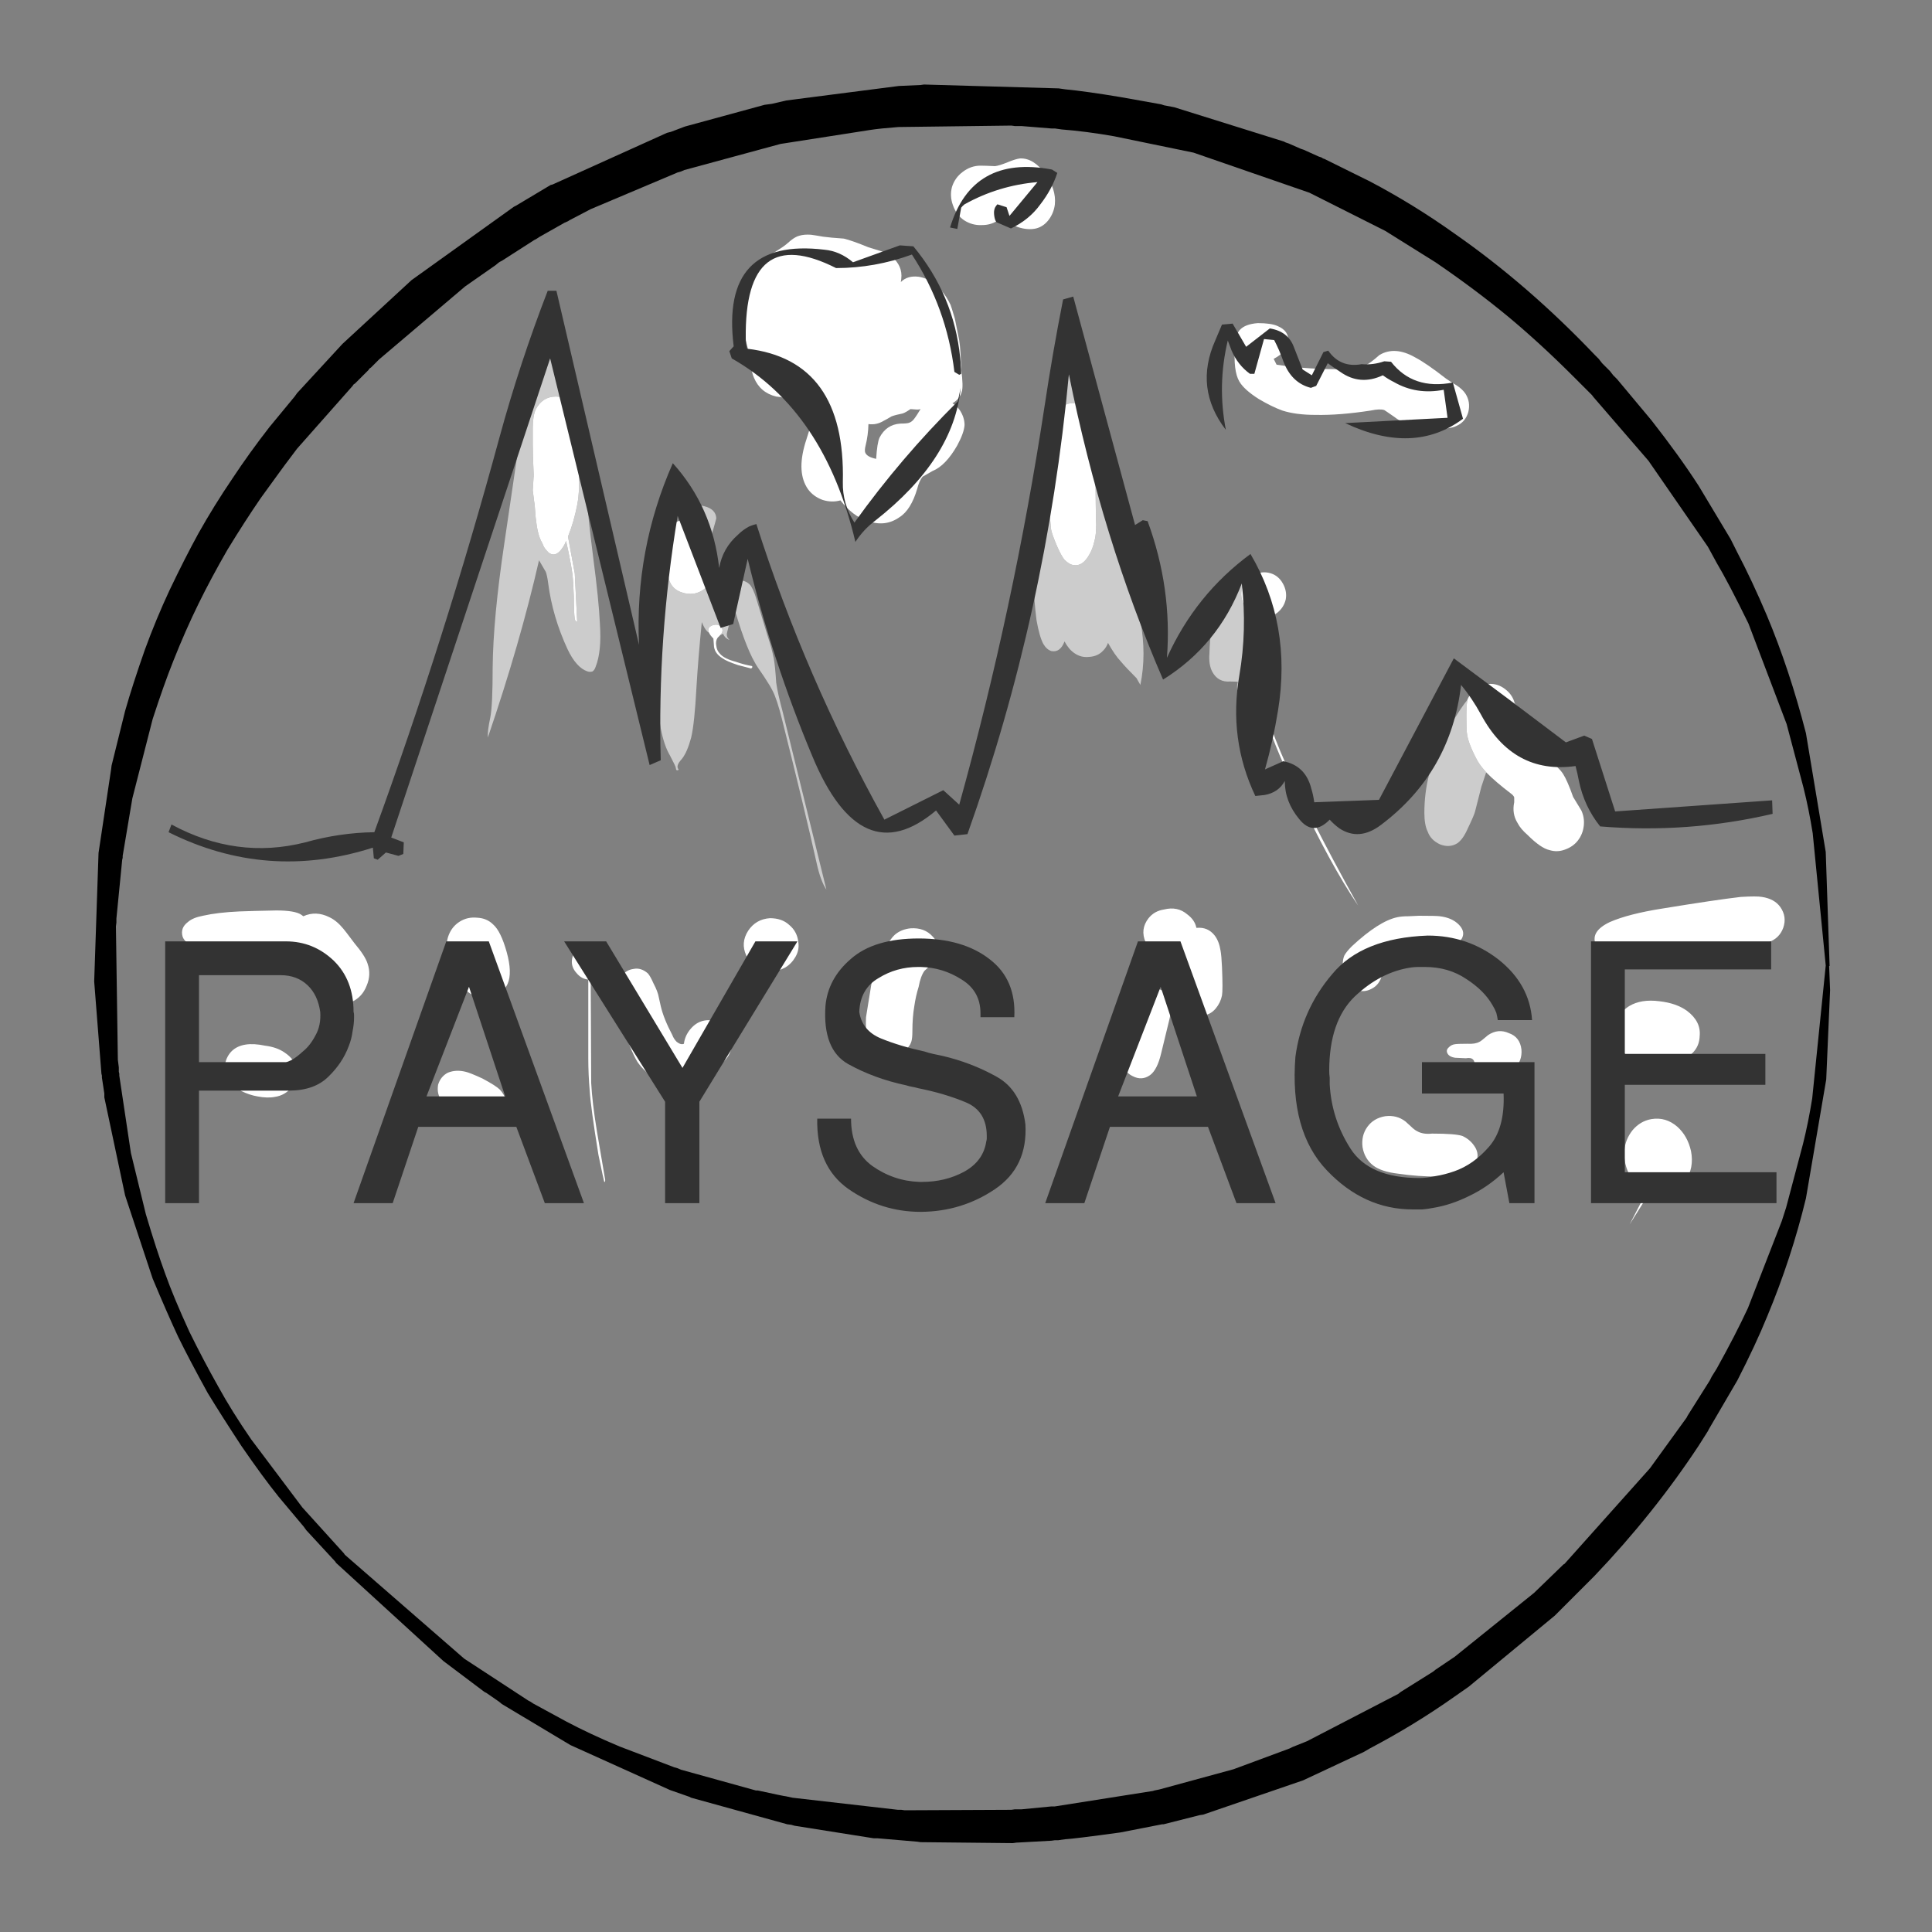
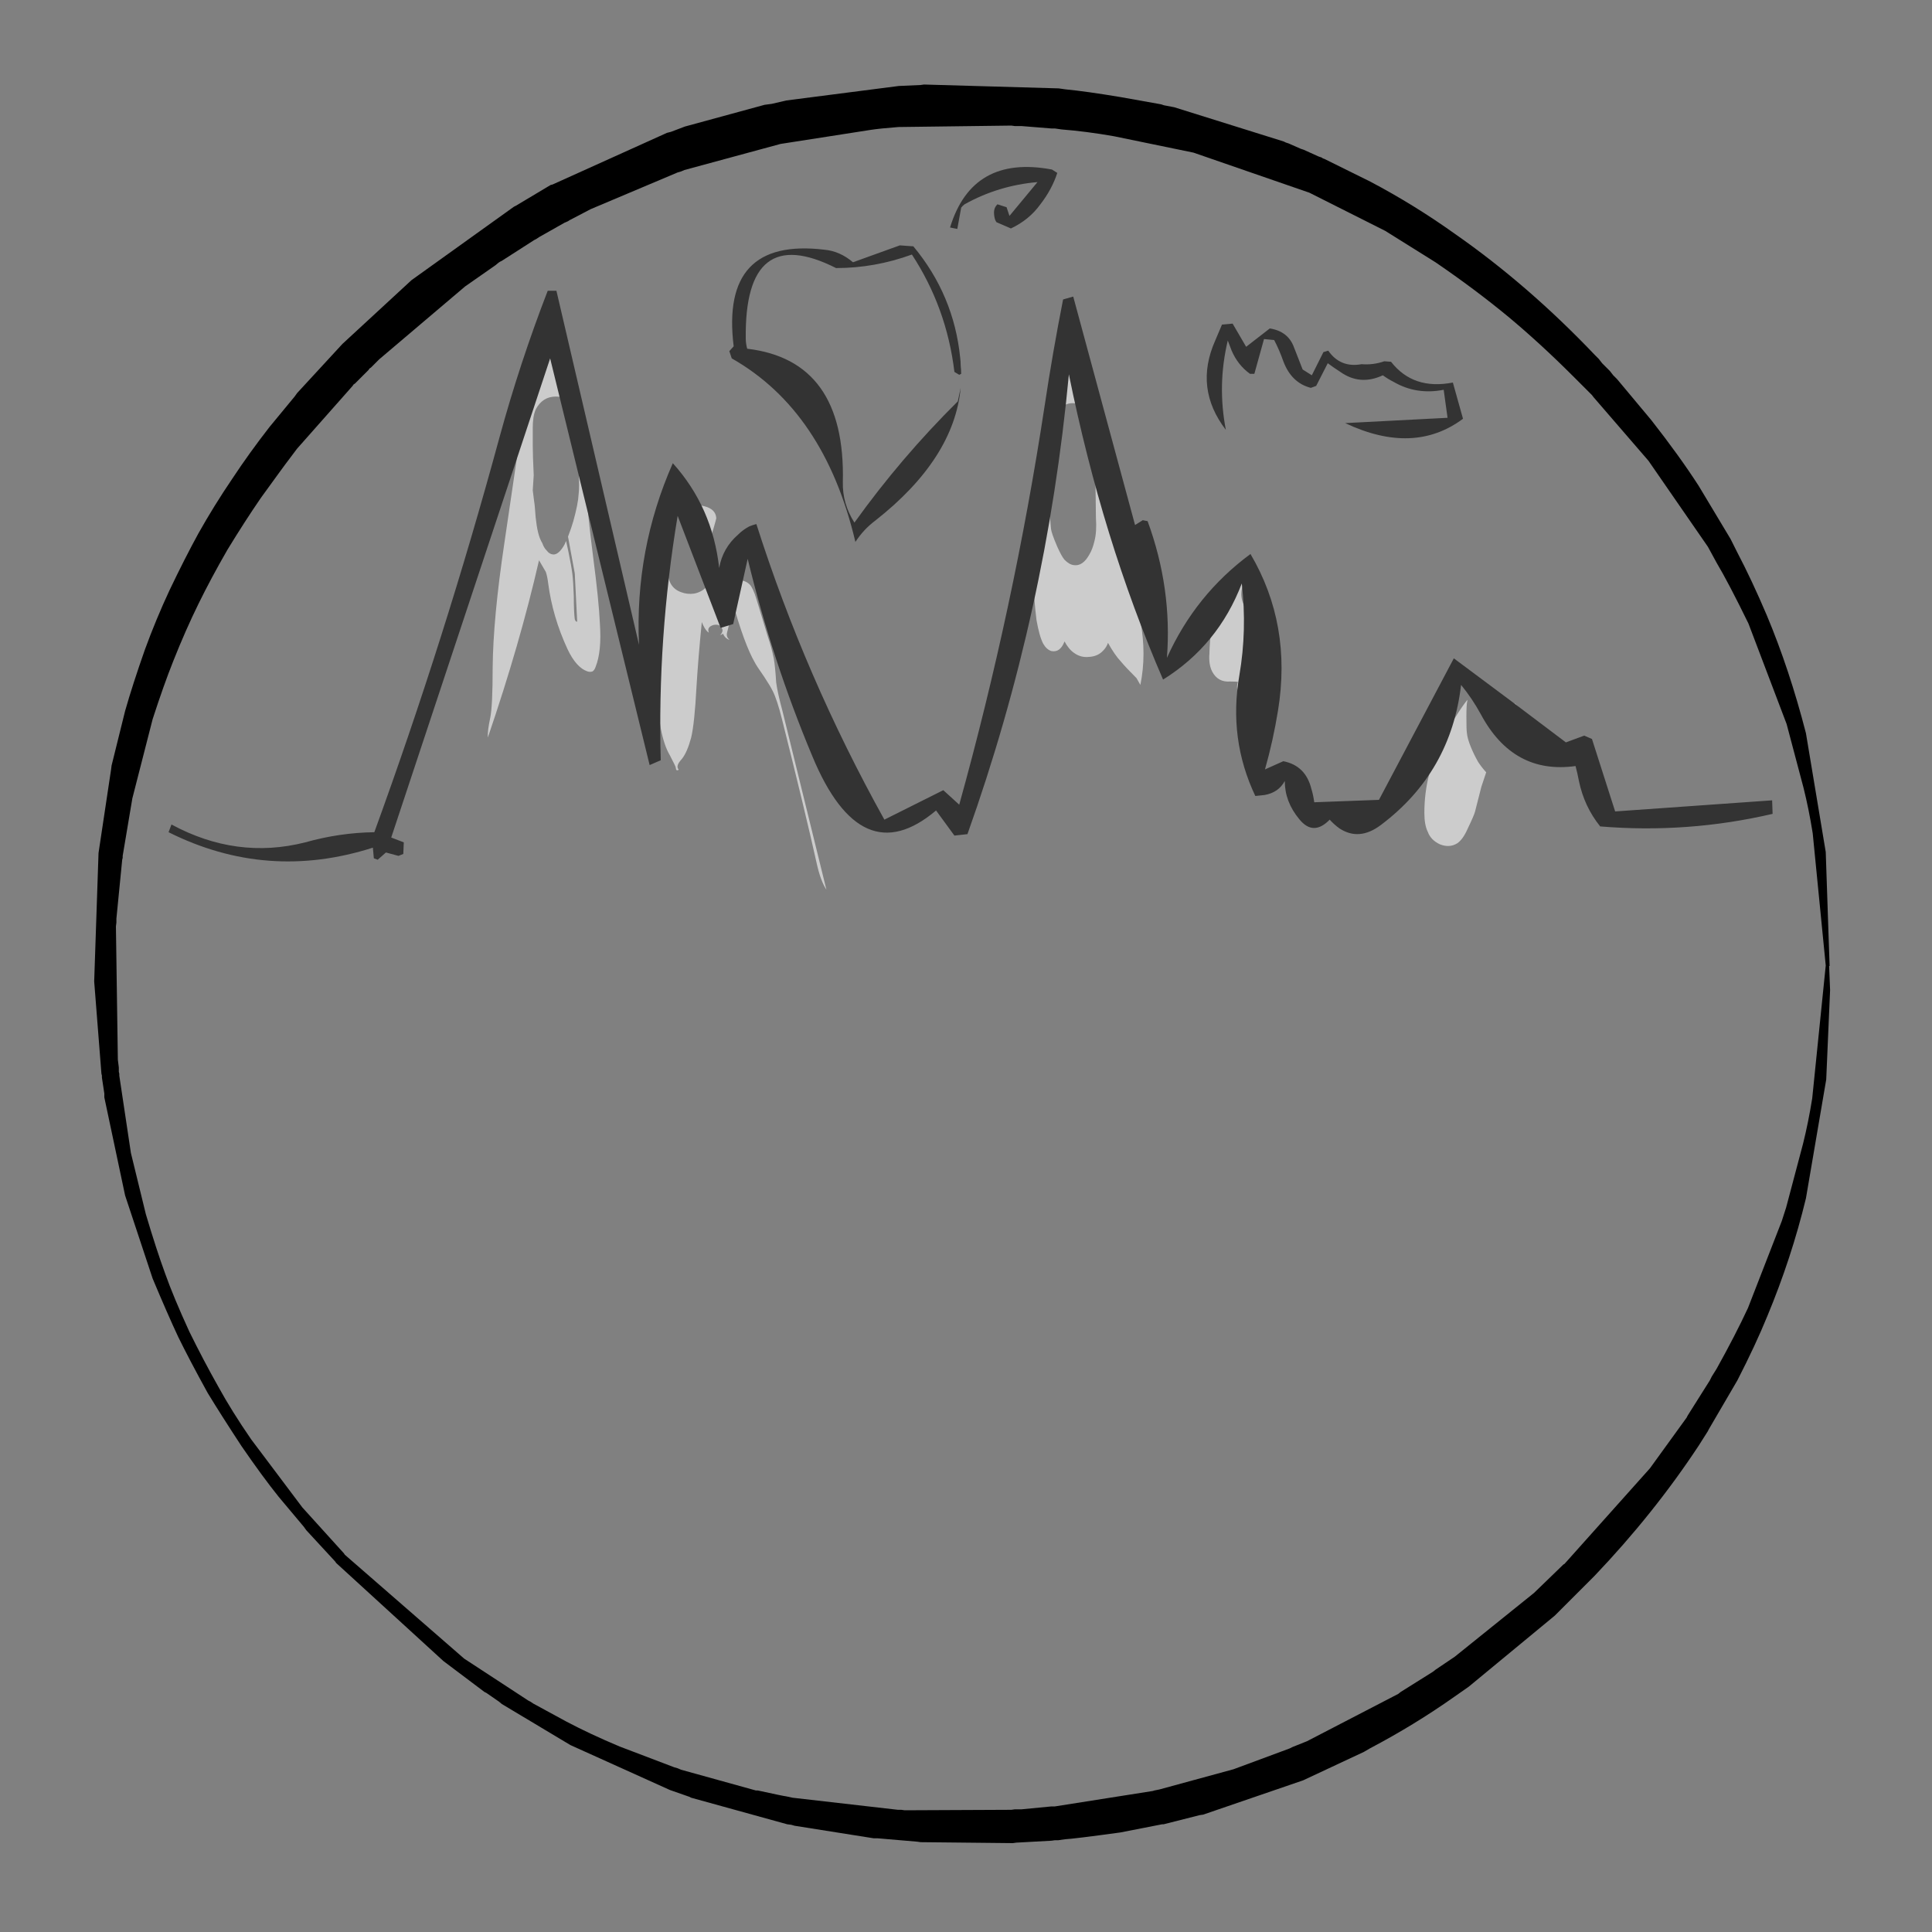
<svg xmlns="http://www.w3.org/2000/svg" xmlns:xlink="http://www.w3.org/1999/xlink" version="1.1" preserveAspectRatio="none" x="0px" y="0px" width="200px" height="200px" viewBox="0 0 200 200">
  <rect x="0" y="0" width="200" height="200" fill="#808080" stroke="none" />
  <defs>
    <g id="Layer1_0_FILL">
      <path fill="#CCCCCC" stroke="none" d=" M 157.45 73.5 Q 157.106 73.112 156.8 72.8 156.9 73.318 156.9 74.35 157 75.85 158.1 77.05 158.55 77.5 160.05 78.5 160.151 78.569 160.25 78.6 160.503 78.21 160.45 77.6 160.35 76.75 159.4 75.8 L 157.45 73.5 M 151.9 72.55 Q 151.911 72.516 151.9 72.45 151.363 73.102 150.5 74.5 L 149.35 76.6 Q 147.45 80.1 147.45 84.15 147.45 85.4 147.8 86.1 148.1 86.95 149.05 87.4 150.05 87.8 150.85 87.3 151.45 86.9 151.95 85.75 152.6 84.4 152.7 84 L 153.35 81.45 Q 153.604 80.667 153.85 79.95 153.323 79.363 153 78.85 152.55 78.05 152.25 77.3 151.9 76.45 151.85 75.85 151.8 75.6 151.8 74.15 151.8 72.9 151.9 72.55 M 130.75 66 Q 130.611 65.861 130.45 65.75 130.267 69.422 130.55 71.4 130.688 72.279 130.95 73.3 131.092 73.226 131.2 73.1 131.9 72.65 132.25 72.1 132.7 71.3 132.4 69.85 L 132.2 68.7 Q 131.8 67.15 130.75 66 M 128.7 60.55 Q 128.754 60.449 128.8 60.35 128.346 59.913 127.65 60 126.9 60.1 126.4 60.75 126.15 61.1 125.95 62.05 125.25 65.2 125.2 67.65 125.1 68.8 125.5 69.55 126.1 70.65 127.35 70.55 128.05 70.55 128.15 70.6 127.9 71.3 128.35 72 128.65 72.65 129.3 73.05 129.95 73.6 130.5 73.5 130.648 73.481 130.75 73.4 129.644 69.1 130.25 65.6 129.778 65.266 129.3 65.3 L 129.4 63.45 Q 128.824 62.963 128.6 62.2 128.35 61.35 128.7 60.55 M 108.8 45.2 Q 108.9 43.85 109.15 43.2 109.55 42.1 110.55 41.8 111.5 41.55 112.25 42.25 112.665 42.606 112.9 43.2 L 113.05 41.95 Q 113.25 39.9 113 38.9 112.6 37.55 111.65 37.55 110.95 37.45 110.5 38.15 110.3 38.45 109.95 39.35 108.1 45.35 107.25 53.2 L 107 56.15 Q 106.8 60.2 107.3 64.2 107.6 65.9 108 66.65 108.35 67.25 108.85 67.4 109.754 67.572 110.2 66.4 110.63 67.208 111.2 67.6 111.9 68.1 112.75 68 113.65 67.95 114.2 67.35 114.539 67.011 114.7 66.55 115.386 67.795 116.05 68.5 116.55 69.1 117.65 70.2 L 118.05 70.9 Q 118.7 67.75 118.05 64.25 117.7 62.05 116.4 57.75 L 114.55 51.5 Q 114.2 50.5 114 50.3 113.725 49.956 113.4 49.75 L 113.45 53.6 Q 113.55 55.05 113.3 56 113.1 56.85 112.8 57.35 112.1 58.65 111.15 58.5 110.7 58.45 110.2 57.95 109.9 57.6 109.45 56.6 108.85 55.2 108.8 54.75 L 108.7 53.65 Q 108.55 49.65 108.8 45.2 M 73.2 60.7 Q 72.65 61.3 71.85 61.45 71.15 61.55 70.5 61.3 69.8 61.05 69.45 60.45 69.22 60.066 69.15 59.5 68.198 64.636 68.1 69.85 68 73.1 68.4 75.4 68.75 77.2 69.35 78.2 69.95 79.35 69.95 79.45 L 70 79.7 Q 70.2 79.8 70.25 79.65 69.9 79.3 70.6 78.55 71.15 77.85 71.55 76.35 71.9 74.9 72.1 71.1 72.277 68.148 72.65 64.4 72.923 65.073 73.2 65.35 73.291 65.441 73.4 65.5 73.361 65.453 73.35 65.4 73.2 64.9 73.85 64.7 74.3 64.6 74.55 64.8 74.9 65.15 74.75 65.45 74.72 65.571 74.55 65.75 74.716 65.695 74.85 65.6 75.062 66.11 75.55 66.25 75.439 66.198 75.35 66.05 75.2 65.85 75.25 65.55 L 75.5 64.55 Q 75.6 64.1 75.3 63.3 L 73.9 59.15 Q 73.729 58.616 73.5 58.25 73.625 58.67 73.8 59.3 73.8 60.05 73.2 60.7 M 73.85 54.75 Q 74.15 53.7 74.15 53.65 74.1 52.7 72.9 52.4 71.95 52.15 71.3 52.55 70.8 52.914 70.5 53.85 70.67 53.816 70.85 53.8 71.9 53.7 72.65 54.55 73.05 55.1 73.2 56.2 73.325 57.199 73.4 57.6 73.467 56.972 73.55 56.3 73.65 55.25 73.85 54.75 M 85.55 92.1 L 81 73.6 Q 80.5 71.75 80.35 70.65 80.25 69 80.1 68.15 79.85 66.95 79.5 65.95 L 78.3 62 Q 77.95 60.85 77.6 60.5 77.3 60.2 76.85 60.1 76.4 60.05 76.05 60.3 75.45 60.75 75.8 62.2 77.05 66.7 78.15 68.6 78.3 68.9 79.1 70.05 79.7 70.95 80 71.55 80.45 72.45 80.95 74.45 83.35 84 84.55 89.4 84.95 91.2 85.55 92.1 M 58.05 37.1 Q 57.15 36.6 56.3 36.95 55.1 37.45 54.6 39.45 54.25 41.15 54.05 43.5 53.9 44.85 52.2 56.3 51.05 64 51 69.1 51 73.1 50.75 74.3 50.45 75.7 50.5 76.35 53.826 66.635 55.8 58 L 56.5 59.2 Q 56.65 59.6 56.75 60.4 57.2 63.85 58.75 67.2 59.65 69.1 60.8 69.5 61.1 69.6 61.35 69.5 61.55 69.35 61.65 69.05 62.3 67.45 62.1 64.55 62 62.2 61.4 57.65 60.8 52.95 60.7 50.75 60.65 47.75 60.55 46.25 60.45 43.55 60.1 41.75 59.9 40.5 59.3 39.95 59.111 39.761 58.9 39.65 59.083 38.884 59.05 38.55 58.95 37.6 58.05 37.1 M 57.55 41.05 Q 59.05 41.05 59.65 42.45 59.85 42.85 59.95 43.8 60 44.9 59.95 46 L 59.9 48.75 Q 60 50.35 59.9 51.15 59.85 52.15 59.35 53.95 59.143 54.675 58.8 55.55 L 59.5 59.35 59.75 64.35 Q 59.6 64.4 59.5 64.1 59.4 63.35 59.4 61.75 59.35 60.2 59.25 59.4 59.15 58.6 58.85 57.15 58.704 56.504 58.6 56 58.528 56.175 58.45 56.35 57.9 57.35 57.35 57.4 56.9 57.4 56.6 57 56.3 56.7 56.15 56.25 55.85 55.75 55.7 55.1 55.55 54.5 55.45 53.55 55.35 52.15 55.3 51.95 L 55.15 50.75 55.25 49.2 Q 55.15 47.1 55.15 46.05 L 55.15 44.3 Q 55.15 43.1 55.45 42.4 56.15 41.05 57.55 41.05 Z" />
-       <path fill="#FFFFFF" stroke="none" d=" M 163.7 83.9 L 162.85 82.5 Q 162.25 80.8 161.8 80.1 161.34 79.411 160.25 78.6 160.151 78.569 160.05 78.5 158.55 77.5 158.1 77.05 157 75.85 156.9 74.35 156.9 73.318 156.8 72.8 L 156.8 72.8 Q 156.6 72 155.95 71.45 155.25 70.85 154.45 70.8 153.65 70.75 152.9 71.25 152.182 71.729 151.9 72.45 151.911 72.516 151.9 72.55 151.8 72.9 151.8 74.15 151.8 75.6 151.85 75.85 151.9 76.45 152.25 77.3 152.55 78.05 153 78.85 153.323 79.363 153.85 79.95 154.8 80.922 156.35 82.1 156.7 82.35 156.75 82.55 L 156.75 83.05 Q 156.5 84.25 157.1 85.2 157.4 85.8 158.15 86.45 159.5 87.8 160.4 88 161.2 88.25 162 87.95 162.85 87.65 163.35 87 163.85 86.35 163.95 85.5 164.05 84.65 163.7 83.9 M 129.9 59.45 Q 129.207 59.753 128.8 60.35 128.754 60.449 128.7 60.55 128.35 61.35 128.6 62.2 128.824 62.963 129.4 63.45 129.478 63.499 129.55 63.55 130.2 63.95 130.3 64.15 130.45 64.4 130.35 65.25 130.313 65.426 130.25 65.6 129.644 69.1 130.75 73.4 130.839 73.635 130.9 73.85 131.7 76.75 134.15 81.9 137.7 89.5 140.6 93.75 135.1 83.85 132.55 77.8 131.502 75.278 130.95 73.3 130.688 72.279 130.55 71.4 130.267 69.422 130.45 65.75 130.523 64.873 130.6 63.9 131.45 64 132.2 63.45 132.9 62.9 133.1 62.05 133.25 61.2 132.8 60.4 132.35 59.6 131.55 59.35 130.75 59.1 129.9 59.45 M 87.35 24.7 Q 85.9 24.6 85.2 24.5 84.35 24.35 83.95 24.3 83.25 24.25 82.75 24.4 82.35 24.5 81.85 24.9 81.35 25.35 81.05 25.55 79.8 26.35 79.2 26.75 78 27.5 77.7 28.35 77.55 28.9 77.4 30.05 L 76.85 31.5 Q 76.5 32.55 76.9 34.1 77.15 35 77.6 36.8 77.6 36.85 77.75 37.95 77.85 38.65 78.05 39.1 78.7 40.65 80.35 41.05 81.3 41.15 81.7 41.35 82.1 41.6 82.45 42.15 L 83.9 44.15 Q 83.676 44.857 83.35 45.9 82.45 48.95 83.65 50.65 84.2 51.4 85.15 51.75 86.1 52.05 87 51.8 88.3 53.45 89.75 53.9 91.6 54.6 93.1 53.55 94.3 52.8 94.95 50.6 95.15 49.8 95.5 49.35 L 96.55 48.75 Q 97.9 48.2 99.1 46.1 99.8 44.8 99.85 44 99.85 43.2 99.35 42.45 99.035 42.009 98.6 41.75 98.676 41.702 98.75 41.65 99.35 41.25 99.55 40.6 99.75 40.05 99.5 38.2 99.45 36.2 99.3 35.25 L 98.85 33 Q 98.45 31.65 98.4 31.55 97.95 30.65 97.55 30.2 97.15 29.75 96.7 29.4 96.05 28.8 95.1 28.65 93.95 28.5 93.25 29.2 93.287 29.032 93.3 28.85 93.45 27.55 92.35 26.6 91.9 26.25 91.2 26 90.35 25.75 89.9 25.6 88.2 24.9 87.35 24.7 M 89.6 46.15 Q 89.878 45.037 89.9 43.9 90.741 44.02 91.5 43.55 91.8 43.4 92.3 43.1 92.7 42.95 93.45 42.8 93.75 42.7 94.25 42.35 L 94.95 42.4 Q 95.104 42.4 95.3 42.35 95.252 42.426 95.2 42.5 94.9 43 94.75 43.2 94.45 43.65 94.15 43.75 93.95 43.85 93.2 43.85 91.75 43.95 91.05 45.3 90.8 45.85 90.7 47.5 89.7 47.3 89.55 46.8 89.5 46.55 89.6 46.15 M 109.15 43.2 Q 108.9 43.85 108.8 45.2 108.55 49.65 108.7 53.65 L 108.8 54.75 Q 108.85 55.2 109.45 56.6 109.9 57.6 110.2 57.95 110.7 58.45 111.15 58.5 112.1 58.65 112.8 57.35 113.1 56.85 113.3 56 113.55 55.05 113.45 53.6 L 113.4 49.75 113.35 46.1 Q 113.35 45.1 113.2 44.1 113.098 43.592 112.9 43.2 112.665 42.606 112.25 42.25 111.5 41.55 110.55 41.8 109.55 42.1 109.15 43.2 M 74.55 64.8 Q 74.3 64.6 73.85 64.7 73.2 64.9 73.35 65.4 73.361 65.453 73.4 65.5 73.496 65.746 73.85 66.1 L 73.9 66.75 Q 73.9 67.6 74.8 68.15 75.2 68.45 76.4 68.85 L 77.75 69.2 Q 77.95 69.1 77.85 68.95 77 68.8 76.15 68.5 75 68.2 74.55 67.7 74.2 67.35 74.15 66.85 74.05 66.35 74.3 66 74.458 65.862 74.55 65.75 74.72 65.571 74.75 65.45 74.9 65.15 74.55 64.8 M 73.5 58.25 Q 73.48 58.085 73.45 57.95 73.431 57.894 73.4 57.6 73.325 57.199 73.2 56.2 73.05 55.1 72.65 54.55 71.9 53.7 70.85 53.8 70.67 53.816 70.5 53.85 69.668 54.064 69.25 54.9 69 55.45 69.05 56.3 69.05 56.8 69.15 57.75 69.15 58.2 69.15 59.15 69.15 59.336 69.15 59.5 69.22 60.066 69.45 60.45 69.8 61.05 70.5 61.3 71.15 61.55 71.85 61.45 72.65 61.3 73.2 60.7 73.8 60.05 73.8 59.3 73.625 58.67 73.5 58.25 M 62.35 98.3 Q 61.8 97.75 61.1 97.7 60.4 97.65 59.8 98.2 59.25 98.75 59.2 99.45 59.15 100.15 59.7 100.75 60.2 101.35 60.9 101.4 L 60.9 109.55 Q 60.9 111.25 61.05 112.95 61.15 114.6 61.95 119.55 62.5 122.2 62.55 122.35 62.65 122.4 62.65 122.15 62.55 121.5 61.8 117.15 61.3 114.1 61.2 112.1 L 61.15 101.45 Q 61.85 101.4 62.4 100.85 62.95 100.25 62.9 99.55 62.9 98.85 62.35 98.3 M 82.65 97.6 Q 82.55 96.45 81.7 95.75 80.95 95.05 79.7 95.05 78.25 95.15 77.45 96.35 76.65 97.6 77.25 98.9 77.6 99.6 78.35 100.1 79.85 100.95 81.3 100.15 81.95 99.75 82.35 99.05 82.75 98.35 82.65 97.6 M 168.15 119.1 Q 168 121.45 170 123.2 170.25 123.45 170.25 123.6 170.3 123.7 170.15 123.95 L 168.7 126.75 170.3 124.2 170.75 123.75 Q 171 123.6 171.65 123.7 173.35 123.85 174.45 122.3 175.4 120.9 175.05 119.15 174.7 117.6 173.65 116.65 172.45 115.6 170.95 115.85 169.8 116.05 169 117 168.25 117.95 168.15 119.1 M 167.2 106.9 Q 167.2 108.3 168.3 109.15 169 109.75 170.6 110.05 172.55 110.4 173.95 109.8 175.9 109 175.95 107.25 176.1 105.75 174.65 104.65 173.55 103.85 171.8 103.65 169.9 103.4 168.65 104.15 167.1 105.15 167.2 106.9 M 166.85 98.9 Q 167.1 98.9 167.85 98.85 171.1 98.45 177.7 98.05 L 181.45 97.85 Q 182.55 97.75 183.05 97.55 184.2 97.15 184.6 96.05 185 94.9 184.3 93.9 183.7 93.05 182.4 92.85 181.85 92.75 180.2 92.85 177.6 93.15 172.1 94.05 168.6 94.6 166.65 95.45 165.6 95.95 165.25 96.55 164.95 97.05 165.15 97.7 165.3 98.35 165.85 98.65 166.25 98.9 166.85 98.9 M 139.95 97.95 Q 139.35 98.55 139.15 98.95 139 99.35 139 99.8 L 138.95 100.7 Q 139.05 101.4 139.5 101.9 140 102.45 140.65 102.55 141.3 102.7 141.9 102.4 142.55 102.1 142.85 101.5 143 101.3 143.25 100.2 143.55 99.35 144.1 99.15 144.25 99.1 145.05 99.1 145.55 99.05 146.35 98.75 147.2 98.35 147.6 98.3 148.15 98.25 149.3 98.25 149.75 98.2 150.45 97.85 151.25 97.45 151.4 97 151.65 96.35 151 95.7 150.3 95 149.05 94.85 148.7 94.8 146.9 94.8 L 145.8 94.85 Q 145.1 94.85 144.65 94.95 142.75 95.35 139.95 97.95 M 151.4 117.6 Q 150.7 117.35 148.25 117.35 147.3 117.45 146.7 117.1 146.4 116.95 146.05 116.6 145.6 116.2 145.5 116.1 144.6 115.4 143.4 115.55 142.2 115.75 141.55 116.65 140.9 117.55 141.05 118.75 141.25 119.95 142.15 120.65 143 121.3 144.75 121.5 146.8 121.8 148.85 121.8 150.85 121.8 151.85 121.25 152.65 120.85 152.9 120.05 153.1 119.3 152.6 118.6 152.15 117.95 151.4 117.6 M 152.5 109.7 Q 152.6 109.75 152.7 110.25 152.85 110.85 153.4 111.25 153.9 111.65 154.55 111.7 155.75 111.75 156.75 110.7 157.6 109.8 157.5 108.65 157.35 107.35 156.2 106.95 155.1 106.45 154.05 107.15 153.3 107.8 153.15 107.85 152.7 108.1 151.9 108.05 150.85 108.05 150.6 108.1 150.25 108.15 150 108.4 149.7 108.65 149.8 108.95 149.95 109.4 150.65 109.5 L 151.75 109.55 Q 152.3 109.45 152.5 109.7 M 118.6 97.55 Q 119.04 98.551 120.1 98.9 120.287 99.437 120.65 99.8 L 120.65 101 Q 120.65 101.35 120.85 101.25 L 120.85 100 Q 121.211 100.254 121.65 100.4 L 121.65 100.4 Q 121.719 101.855 122.05 102.7 122.75 104.7 124.4 105.05 124.35 105.9 124.5 106.9 124.8 106 124.65 105.1 125.35 105 125.85 104.4 126.35 103.8 126.5 103.05 126.6 102.5 126.5 100.1 126.45 98.95 126.35 98.4 126.2 97.45 125.75 96.85 125.05 95.95 123.9 96.05 L 123.85 96.05 Q 123.69 95.234 122.9 94.65 121.9 93.8 120.5 94.15 119.5 94.3 118.9 95.05 118 96.2 118.6 97.55 M 121.2 103.8 Q 120.95 102.6 119.8 102.35 118.6 102.1 117.85 102.95 117.4 103.45 117.2 104.25 117.05 104.75 116.9 105.7 116.85 105.9 116.45 107.2 116.15 108.1 116.1 108.7 115.9 110.75 117.25 111.4 118.2 111.9 119.05 111.3 119.8 110.75 120.2 109.05 L 121.05 105.55 Q 121.35 104.35 121.2 103.8 M 92.65 96.75 Q 92.1 97.25 91.65 98.2 91.1 99.1 90.85 99.8 90.45 100.7 90.2 101.9 L 89.65 105.3 Q 89.55 107.35 90.1 108.15 90.65 109.05 91.65 109.2 92.7 109.45 93.5 108.85 94.15 108.45 94.35 107.8 94.45 107.45 94.45 106.75 94.45 105.3 94.65 104.15 94.8 103.1 95.1 102.15 95.3 101.05 95.7 100.5 96.55 99.75 96.85 99.25 97.2 98.75 97.1 98.05 97 97.4 96.55 96.95 95.7 96 94.25 96.1 93.3 96.2 92.65 96.75 M 73.85 110.55 Q 74.7 110.05 74.95 109.85 75.55 109.3 75.7 108.5 75.9 107.65 75.5 107 75.15 106.3 74.45 105.9 73.7 105.5 72.9 105.65 72.1 105.8 71.5 106.5 70.9 107.2 70.8 108.05 70.5 108.2 70.05 107.85 69.75 107.55 69.6 107.15 68.7 105.45 68.4 104.15 L 68.2 103.25 Q 68.1 102.65 67.65 101.8 67.3 101 67.05 100.75 66.35 100.15 65.6 100.3 64.8 100.4 64.3 101.1 63.85 101.7 63.85 102.55 63.8 102.95 64.05 104.45 L 64.35 105.75 Q 64.65 107.05 65.35 108.65 65.85 109.8 66.15 110.15 66.6 110.75 67.2 111.2 67.7 111.7 68.25 111.9 68.65 112.05 69.85 112.05 71.2 111.95 71.85 111.7 72.55 111.45 73.85 110.55 M 48.2 110.95 Q 47.2 110.7 46.35 111.05 45.6 111.45 45.35 112.3 45.2 113.25 45.7 113.9 46.1 114.45 47.55 115.1 49.45 115.95 50.1 116 50.85 116.05 51.45 115.75 52.1 115.4 52.3 114.8 52.65 113.8 51.75 112.8 51.35 112.4 49.95 111.65 48.65 111.05 48.2 110.95 M 24 108.8 Q 23.45 109.35 23.3 110.15 23.2 110.95 23.55 111.6 23.9 112.3 25 112.95 25.8 113.35 26.65 113.5 27.7 113.7 28.45 113.55 29.5 113.4 30.2 112.55 30.95 111.65 30.7 110.6 30.5 109.65 29.45 108.95 28.65 108.4 27.45 108.25 25.1 107.75 24 108.8 M 52.45 98.55 Q 51.85 96.4 51.05 95.7 50.4 95.05 49.4 95 48.4 94.9 47.6 95.4 46.8 95.9 46.45 96.8 46.1 97.7 46.35 98.6 46.4 98.75 47.25 100.45 L 47.65 101.65 Q 48.45 103.2 50.05 103.3 51.8 103.4 52.55 101.85 53.05 100.7 52.45 98.55 M 18.9 96.95 Q 19 97.3 19.5 97.7 20.15 98.2 21.9 98.5 24.25 98.85 29.05 98.85 30.1 98.85 30.6 98.7 L 30.6 98.7 Q 30.922 99.149 31.35 99.7 31.55 100.1 31.85 101.1 32.15 102.05 32.4 102.5 33 103.5 34.2 103.85 35.4 104.2 36.45 103.7 37.5 103.2 37.95 102.05 38.45 100.9 38.05 99.75 37.8 98.95 36.7 97.65 35.65 96.25 35.55 96.15 34.85 95.3 34.1 94.95 32.71 94.255 31.4 94.85 31.309 94.769 31.2 94.7 30.55 94.25 28.6 94.25 26.05 94.3 24.8 94.35 22.55 94.45 21 94.8 19.95 95 19.45 95.45 18.65 96.05 18.9 96.95 M 105.6 16.4 Q 105.15 16.45 104.3 16.8 103.45 17.15 103 17.2 102 17.15 101.5 17.15 100.5 17.15 99.65 17.8 98.85 18.4 98.55 19.35 98.3 20.3 98.65 21.25 99 22.25 99.8 22.8 100.65 23.35 101.65 23.3 102.7 23.3 103.45 22.7 104.1 22.95 105.35 23.5 106.4 23.85 107.25 23.65 108.05 23.45 108.6 22.7 109.1 22 109.2 21.15 109.35 19.6 108.2 18 107 16.35 105.6 16.4 M 133.35 35.35 Q 133.45 34.25 132.25 33.75 131.6 33.45 130.2 33.45 128.9 33.55 128.35 34.15 127.95 34.55 127.85 35.8 127.65 38.4 128.3 39.5 128.8 40.35 130.3 41.3 131.65 42.1 132.75 42.5 134.15 42.95 136.2 42.95 138.65 43 141.9 42.5 142.85 42.3 143.3 42.45 143.4 42.5 144.4 43.2 145.65 44.2 148.75 44.4 150.15 44.4 150.75 44.1 151.7 43.7 152 42.65 152.25 41.6 151.7 40.75 151.4 40.3 150.8 39.9 150.05 39.45 149.7 39.2 147.65 37.6 146.5 37 144.4 35.8 142.8 36.75 141.9 37.55 141.4 37.8 140.65 38.2 139.3 38.2 135.7 38.3 132.15 37.75 L 131.85 37.15 Q 133.35 36.35 133.35 35.35 M 59.65 42.45 Q 59.05 41.05 57.55 41.05 56.15 41.05 55.45 42.4 55.15 43.1 55.15 44.3 L 55.15 46.05 Q 55.15 47.1 55.25 49.2 L 55.15 50.75 55.3 51.95 Q 55.35 52.15 55.45 53.55 55.55 54.5 55.7 55.1 55.85 55.75 56.15 56.25 56.3 56.7 56.6 57 56.9 57.4 57.35 57.4 57.9 57.35 58.45 56.35 58.528 56.175 58.6 56 58.704 56.504 58.85 57.15 59.15 58.6 59.25 59.4 59.35 60.2 59.4 61.75 59.4 63.35 59.5 64.1 59.6 64.4 59.75 64.35 L 59.5 59.35 58.8 55.55 Q 59.143 54.675 59.35 53.95 59.85 52.15 59.9 51.15 60 50.35 59.9 48.75 L 59.95 46 Q 60 44.9 59.95 43.8 59.85 42.85 59.65 42.45 Z" />
    </g>
    <g id="Symbole_1_0_Layer0_0_FILL">
-       <path fill="#333333" stroke="none" d=" M 19 11.45 Q 19.3 10.7 19.4 9.9 19.55 9.15 19.55 8.5 19.55 8.3 19.55 8.2 19.55 8.05 19.5 7.9 19.5 4.6 17.45 2.6 15.35 0.6 12.5 0.6 L 0 0.6 0 27.7 3.5 27.7 3.5 16.05 12.8 16.05 Q 15.45 16.05 16.9 14.6 18.35 13.2 19 11.45 M 11.95 4.1 Q 13.65 4.1 14.75 5.15 15.8 6.15 16.05 7.9 16.15 9.3 15.55 10.35 15 11.4 14.25 12 13.65 12.55 13.15 12.85 12.65 13.1 12.5 13.1 L 3.5 13.1 3.5 4.1 11.95 4.1 M 33.5 0.6 L 29.1 0.6 19.5 27.7 23.55 27.7 26.2 19.8 36.35 19.8 39.3 27.7 43.35 27.7 33.5 0.6 M 27.05 16.65 L 31.45 5.3 35.2 16.65 27.05 16.65 M 65.45 0.6 L 61.1 0.6 53.55 13.7 45.65 0.6 41.3 0.6 51.75 17.2 51.75 27.7 55.3 27.7 55.3 17.2 65.45 0.6 M 91.1 27.7 L 95.15 27.7 97.8 19.8 107.95 19.8 110.9 27.7 114.95 27.7 105.1 0.6 100.7 0.6 91.1 27.7 M 103.05 5.3 L 106.8 16.65 98.65 16.65 103.05 5.3 M 82.45 4.55 Q 84.4 5.75 84.4 8.05 84.4 8.1 84.4 8.15 84.4 8.2 84.4 8.25 84.4 8.3 84.4 8.35 84.4 8.4 84.4 8.45 L 87.9 8.45 Q 88.1 4.55 85.35 2.45 82.6 0.3 78 0.3 73.4 0.3 71 2.4 68.6 4.45 68.35 7.3 68.05 11.8 70.7 13.3 73.4 14.8 76.7 15.5 77 15.6 77.3 15.65 77.6 15.7 77.95 15.8 80.7 16.35 82.85 17.25 85.05 18.15 85.05 20.75 85.05 20.9 85.05 21 85.05 21.15 85 21.3 84.7 23.35 82.7 24.45 80.75 25.5 78.35 25.5 78.3 25.5 78.2 25.5 78.15 25.5 78.05 25.5 75.4 25.4 73.2 23.85 71 22.25 71 18.95 L 67.5 18.95 Q 67.4 23.9 70.75 26.25 74.15 28.6 78.2 28.6 L 78.3 28.6 Q 82.5 28.55 85.9 26.25 89.3 23.95 89.05 19.55 88.6 16 86.05 14.6 83.45 13.15 80.45 12.45 80 12.35 79.5 12.25 79.05 12.15 78.6 12 76.05 11.45 74.1 10.65 72.15 9.85 71.85 7.9 71.95 5.5 73.85 4.4 75.7 3.25 77.95 3.25 78 3.25 78.05 3.25 78.1 3.25 78.2 3.25 80.5 3.3 82.45 4.55 M 134.7 4.5 Q 136.55 5.7 137.4 7.2 137.65 7.6 137.8 8 137.9 8.4 137.95 8.75 L 141.5 8.75 Q 141.25 5.05 138.05 2.5 134.85 0 130.7 0 123.9 0.25 120.8 4 117.65 7.7 117 12.55 116.4 20.25 120.25 24.3 124.1 28.35 129.15 28.35 129.7 28.35 130.15 28.35 130.7 28.3 131.2 28.2 133.1 27.9 135 26.95 136.9 26.05 138.55 24.5 L 139.15 27.7 141.75 27.7 141.75 13.1 130.1 13.1 130.1 16.35 138.55 16.35 Q 138.7 19.95 137.05 21.85 135.45 23.7 133.45 24.4 132.45 24.75 131.5 24.9 130.55 25.1 129.85 25.1 124.65 25.1 122.7 22.05 120.75 19 120.55 15.4 120.55 15.05 120.55 14.7 120.5 14.35 120.5 14 120.5 8.85 123.15 6.3 125.85 3.75 129 3.3 129.4 3.25 129.7 3.25 130.05 3.25 130.4 3.25 132.85 3.25 134.7 4.5 M 166.25 3.5 L 166.25 0.6 147.6 0.6 147.6 27.7 166.8 27.7 166.8 24.5 151.1 24.5 151.1 15.45 165.65 15.45 165.65 12.25 151.1 12.25 151.1 3.5 166.25 3.5 Z" />
-     </g>
+       </g>
    <g id="Symbole_2_0_Layer0_0_FILL">
      <path fill="#333333" stroke="none" d=" M 83.75 14.7 L 82.35 14.6 77.5 16.35 Q 76.15 15.2 74.55 15.05 63.75 13.75 65.15 25.05 L 64.7 25.55 64.95 26.3 Q 74.55 31.75 77.75 45.3 78.6 44 79.8 43.1 87.95 36.7 88.65 29.35 L 88.35 30.75 Q 82.45 36.6 77.65 43.3 76.4 41.35 76.45 39.1 76.75 26.5 66.55 25.3 66.4 24.75 66.4 24.25 66.25 12.15 75.75 16.95 79.75 16.95 83.6 15.55 87.2 21.05 88 27.7 L 88.5 28 88.7 27.9 Q 88.7 27.5 88.65 27.05 88.65 26.65 88.6 26.25 87.95 19.75 83.75 14.7 M 92.2 11.9 Q 92.25 12.05 92.35 12.2 L 93.85 12.85 Q 95.75 11.95 96.9 10.35 98.1 8.8 98.65 7.1 98.35 6.9 98.1 6.75 89.85 5.2 87.55 12.75 L 88.3 12.9 88.7 10.7 Q 88.85 10.5 89.05 10.35 92.55 8.4 96.6 8.05 L 93.7 11.55 93.4 10.65 92.45 10.35 Q 92.3 10.5 92.2 10.7 92.1 10.95 92.1 11.2 92.1 11.55 92.2 11.9 M 133.2 26.65 L 132.5 26.6 Q 131.35 27 130.15 26.9 127.95 27.3 126.7 25.5 L 126.2 25.65 125 28.05 124.05 27.45 Q 123.6 26.3 123.15 25.15 122.55 23.5 120.65 23.2 L 118.2 25.1 116.8 22.7 115.7 22.8 Q 115.35 23.6 115 24.45 112.8 29.4 116.1 33.7 115.2 29.05 116.3 24.45 116.5 24.95 116.7 25.5 117.35 27 118.6 27.9 L 119.05 27.9 120.05 24.3 121.1 24.4 Q 121.65 25.45 122.05 26.6 122.9 28.85 124.9 29.35 L 125.45 29.15 126.65 26.8 Q 127.25 27.25 127.95 27.7 130 29.15 132.35 28.05 132.9 28.45 133.5 28.75 135.85 30.1 138.65 29.55 L 139.05 32.45 128.45 33 Q 135.55 36.35 140.65 32.55 L 139.6 28.8 Q 135.5 29.6 133.2 26.65 M 172.7 73.45 L 172.65 72.05 156.4 73.2 154 65.7 153.2 65.35 151.3 66.05 Q 145.5 61.65 139.7 57.35 L 131.95 72 125.25 72.25 Q 125.15 71.5 124.95 70.85 124.35 68.45 122.05 68 L 120.15 68.85 Q 121 65.85 121.5 62.75 122.95 53.85 118.65 46.55 112.95 50.75 110 57.3 110.55 50.1 108 43.15 L 107.5 43.05 106.7 43.55 100.3 19.9 99.25 20.2 Q 98.15 25.8 97.35 31.15 94.15 52.15 88.5 72.5 L 86.85 71 80.75 74.05 Q 72.55 59.3 67.5 43.45 67.1 43.55 66.75 43.7 66.1 44.05 65.6 44.55 64 45.95 63.65 48 62.95 41.7 58.85 37.15 54.9 46.1 55.35 55.95 L 46.8 19.3 45.9 19.3 Q 43 26.8 40.9 34.5 35.25 55.3 27.95 75.35 24.35 75.4 20.8 76.4 13.7 78.2 6.95 74.55 L 6.65 75.35 Q 16.85 80.45 27.8 76.95 L 27.9 78.05 28.3 78.2 29.15 77.45 30.45 77.8 30.95 77.6 31 76.4 29.7 75.9 46.15 26.3 56.45 68.4 57.6 67.9 Q 57.25 55.2 59.35 42.6 L 63.8 54.2 65.1 53.8 66.6 47.05 Q 69.15 57.6 73.3 67.5 78.35 79.65 86.1 73.1 L 88 75.7 89.35 75.55 Q 97.55 52.55 99.85 27.95 103.3 45 109.6 59.55 115.3 56 117.75 49.6 118.3 54.45 117.5 59.1 116.35 65.7 119.15 71.6 119.6 71.55 120.1 71.5 121.55 71.25 122.2 70.05 122.2 72.2 123.7 74 125.15 75.8 126.85 74.05 127.3 74.55 127.85 74.95 129.9 76.3 132.15 74.6 139.4 69.15 140.45 60.1 141.6 61.5 142.5 63.15 145.85 69.4 152.3 68.5 152.5 69.25 152.65 70.05 153.2 72.7 154.85 74.75 163.9 75.5 172.7 73.45 Z" />
    </g>
    <g id="Symbole_2_0_Layer0_0_STROKES_1_FILL">
      <path fill="#000000" stroke="none" d=" M 70.6 -0.4 L 69.1 -0.05 68.35 0.05 60.1 2.3 58.65 2.85 58.25 2.95 46.4 8.3 46.2 8.35 42.6 10.5 42.4 10.6 31.8 18.2 24.65 24.8 19.95 29.9 19.7 30.25 17.1 33.4 Q 15 36.1 13.25 38.75 11.35 41.55 9.75 44.4 8.35 46.95 6.75 50.3 5.35 53.3 4.2 56.45 2.95 60 2.15 62.8 L 0.75 68.45 0.7 68.85 -0.6 77.5 -1.05 90.8 -0.3 100.35 -0.25 100.55 -0.25 100.75 0 102.4 0 102.8 2.15 112.95 5 121.55 Q 6.55 125.25 7.65 127.6 8.8 129.95 10.7 133.4 12.1 135.7 14.2 138.9 16.4 142.1 18.05 144.15 L 20.65 147.25 20.9 147.6 23.9 150.85 24 151 35.1 161.15 39.35 164.35 39.55 164.45 40.85 165.35 41.15 165.6 48.25 169.85 58.55 174.5 60.55 175.2 60.75 175.3 70.7 178.05 71.1 178.1 71.45 178.2 79.65 179.5 80.05 179.5 84.15 179.85 84.5 179.9 94.05 180 94.4 179.95 98.05 179.75 98.4 179.7 98.75 179.7 99.45 179.6 Q 100.4 179.55 105.15 178.9 L 109.5 178.05 109.65 178.05 113.4 177.1 113.75 177.05 124.1 173.5 130.4 170.55 131 170.2 Q 135.65 167.75 139.75 164.85 L 141.25 163.8 150.15 156.45 154.25 152.35 Q 160.4 145.9 165.05 138.85 L 166 137.35 166.1 137.15 169.05 132.1 Q 170.95 128.4 172.15 125.45 174.65 119.45 176.15 113.25 L 178.25 100.95 178.65 91.7 178.55 89.2 178.6 89.2 178.2 77.4 176.15 65.1 Q 174.45 58.5 172.1 52.9 170.55 49.25 169 46.3 L 168.35 45 165.05 39.5 Q 163.05 36.4 160.15 32.7 L 156.6 28.45 156.2 28.05 155.85 27.6 155.05 26.8 154.7 26.35 154.3 25.95 Q 147.4 18.7 139.8 13.4 135.6 10.4 131.05 8 L 126.3 5.65 126.15 5.6 126 5.5 125.7 5.4 124.15 4.7 123.85 4.6 122.6 4.05 122.3 3.95 122.1 3.85 110.75 0.3 109.7 0.1 109.4 0 105.2 -0.75 Q 101.6 -1.35 99.5 -1.55 L 98.8 -1.65 84.85 -2.05 84.5 -2 82.25 -1.9 70.6 -0.4 M 166 45.8 L 166.9 47.45 Q 168.15 49.55 170.2 53.75 L 174.15 64.15 175.9 70.75 Q 176.45 72.95 176.85 75.45 L 178.2 89.15 176.8 102.9 Q 176.4 105.4 175.85 107.6 L 174.1 114.2 Q 173.95 114.65 173.65 115.6 L 170.15 124.6 Q 168.85 127.4 166.9 130.9 L 166.4 131.7 166.2 132.1 163.9 135.75 163.8 135.95 160 141.2 151.15 151.1 151.05 151.15 148 154.1 139.8 160.7 137.8 162.05 137.55 162.25 134.2 164.35 133.95 164.55 124.5 169.45 123 170.05 122.7 170.2 116.9 172.35 109.2 174.45 108.7 174.55 108.55 174.6 98.4 176.2 98.05 176.2 94.95 176.5 94.25 176.5 93.9 176.55 82.85 176.6 82.5 176.55 82.15 176.55 71.25 175.3 70.55 175.15 Q 70.4 175.15 67.65 174.55 L 67.45 174.55 59.7 172.4 59.35 172.25 59 172.15 53.35 170 Q 50.25 168.7 47.8 167.4 L 44.4 165.55 44.1 165.35 43.9 165.25 37.25 160.9 24.9 150.15 24.8 150 20.5 145.25 15.2 138.2 Q 13.2 135.3 11.8 132.75 10.25 130 8.8 127.05 7.15 123.45 6.3 121.05 5.4 118.6 4.3 114.9 L 2.75 108.55 1.55 100.55 1.55 100.35 1.5 100.15 1.5 99.7 1.4 98.9 1.2 85.1 1.25 84.7 1.25 84.3 1.85 78.2 1.9 78 1.9 77.8 2.9 71.85 5 63.65 Q 6.15 60.1 7.15 57.6 8.4 54.45 9.75 51.7 11.05 49.05 12.75 46.1 14.55 43.15 16.2 40.75 L 18.05 38.2 Q 18.4 37.7 19.95 35.65 L 25.7 29.15 25.8 29 25.95 28.9 27.35 27.5 27.45 27.35 27.6 27.25 28.45 26.4 37.35 18.85 40.5 16.65 40.8 16.4 40.95 16.3 41.15 16.2 44.5 14.05 44.7 13.95 45 13.75 47.65 12.25 48 12.1 48.15 12 50.35 10.85 59.35 7.05 59.7 6.95 60.05 6.8 70 4.1 79.3 2.65 Q 80.25 2.5 82.2 2.35 L 93.9 2.2 94.25 2.25 94.95 2.25 98.05 2.5 98.4 2.5 99.1 2.6 Q 101.65 2.8 104.5 3.3 L 112.75 5 124.75 9.15 132.6 13.1 137.8 16.35 Q 141.9 19.15 145.35 22 148.65 24.75 152.05 28.15 L 154 30.1 154.15 30.3 159.85 36.9 166 45.8 Z" />
    </g>
  </defs>
  <g transform="matrix( 1, 0, 0, 1, 0,0) ">
    <use xlink:href="#Layer1_0_FILL" />
  </g>
  <g transform="matrix( 1, 0, 0, 1, 17.1,96.85) ">
    <g transform="matrix( 1, 0, 0, 1, 0,0) ">
      <use xlink:href="#Symbole_1_0_Layer0_0_FILL" />
    </g>
  </g>
  <g transform="matrix( 1, 0, 0, 1, 10.8,10.8) ">
    <g transform="matrix( 1, 0, 0, 1, 0,0) ">
      <use xlink:href="#Symbole_2_0_Layer0_0_FILL" />
      <use xlink:href="#Symbole_2_0_Layer0_0_STROKES_1_FILL" />
    </g>
  </g>
</svg>